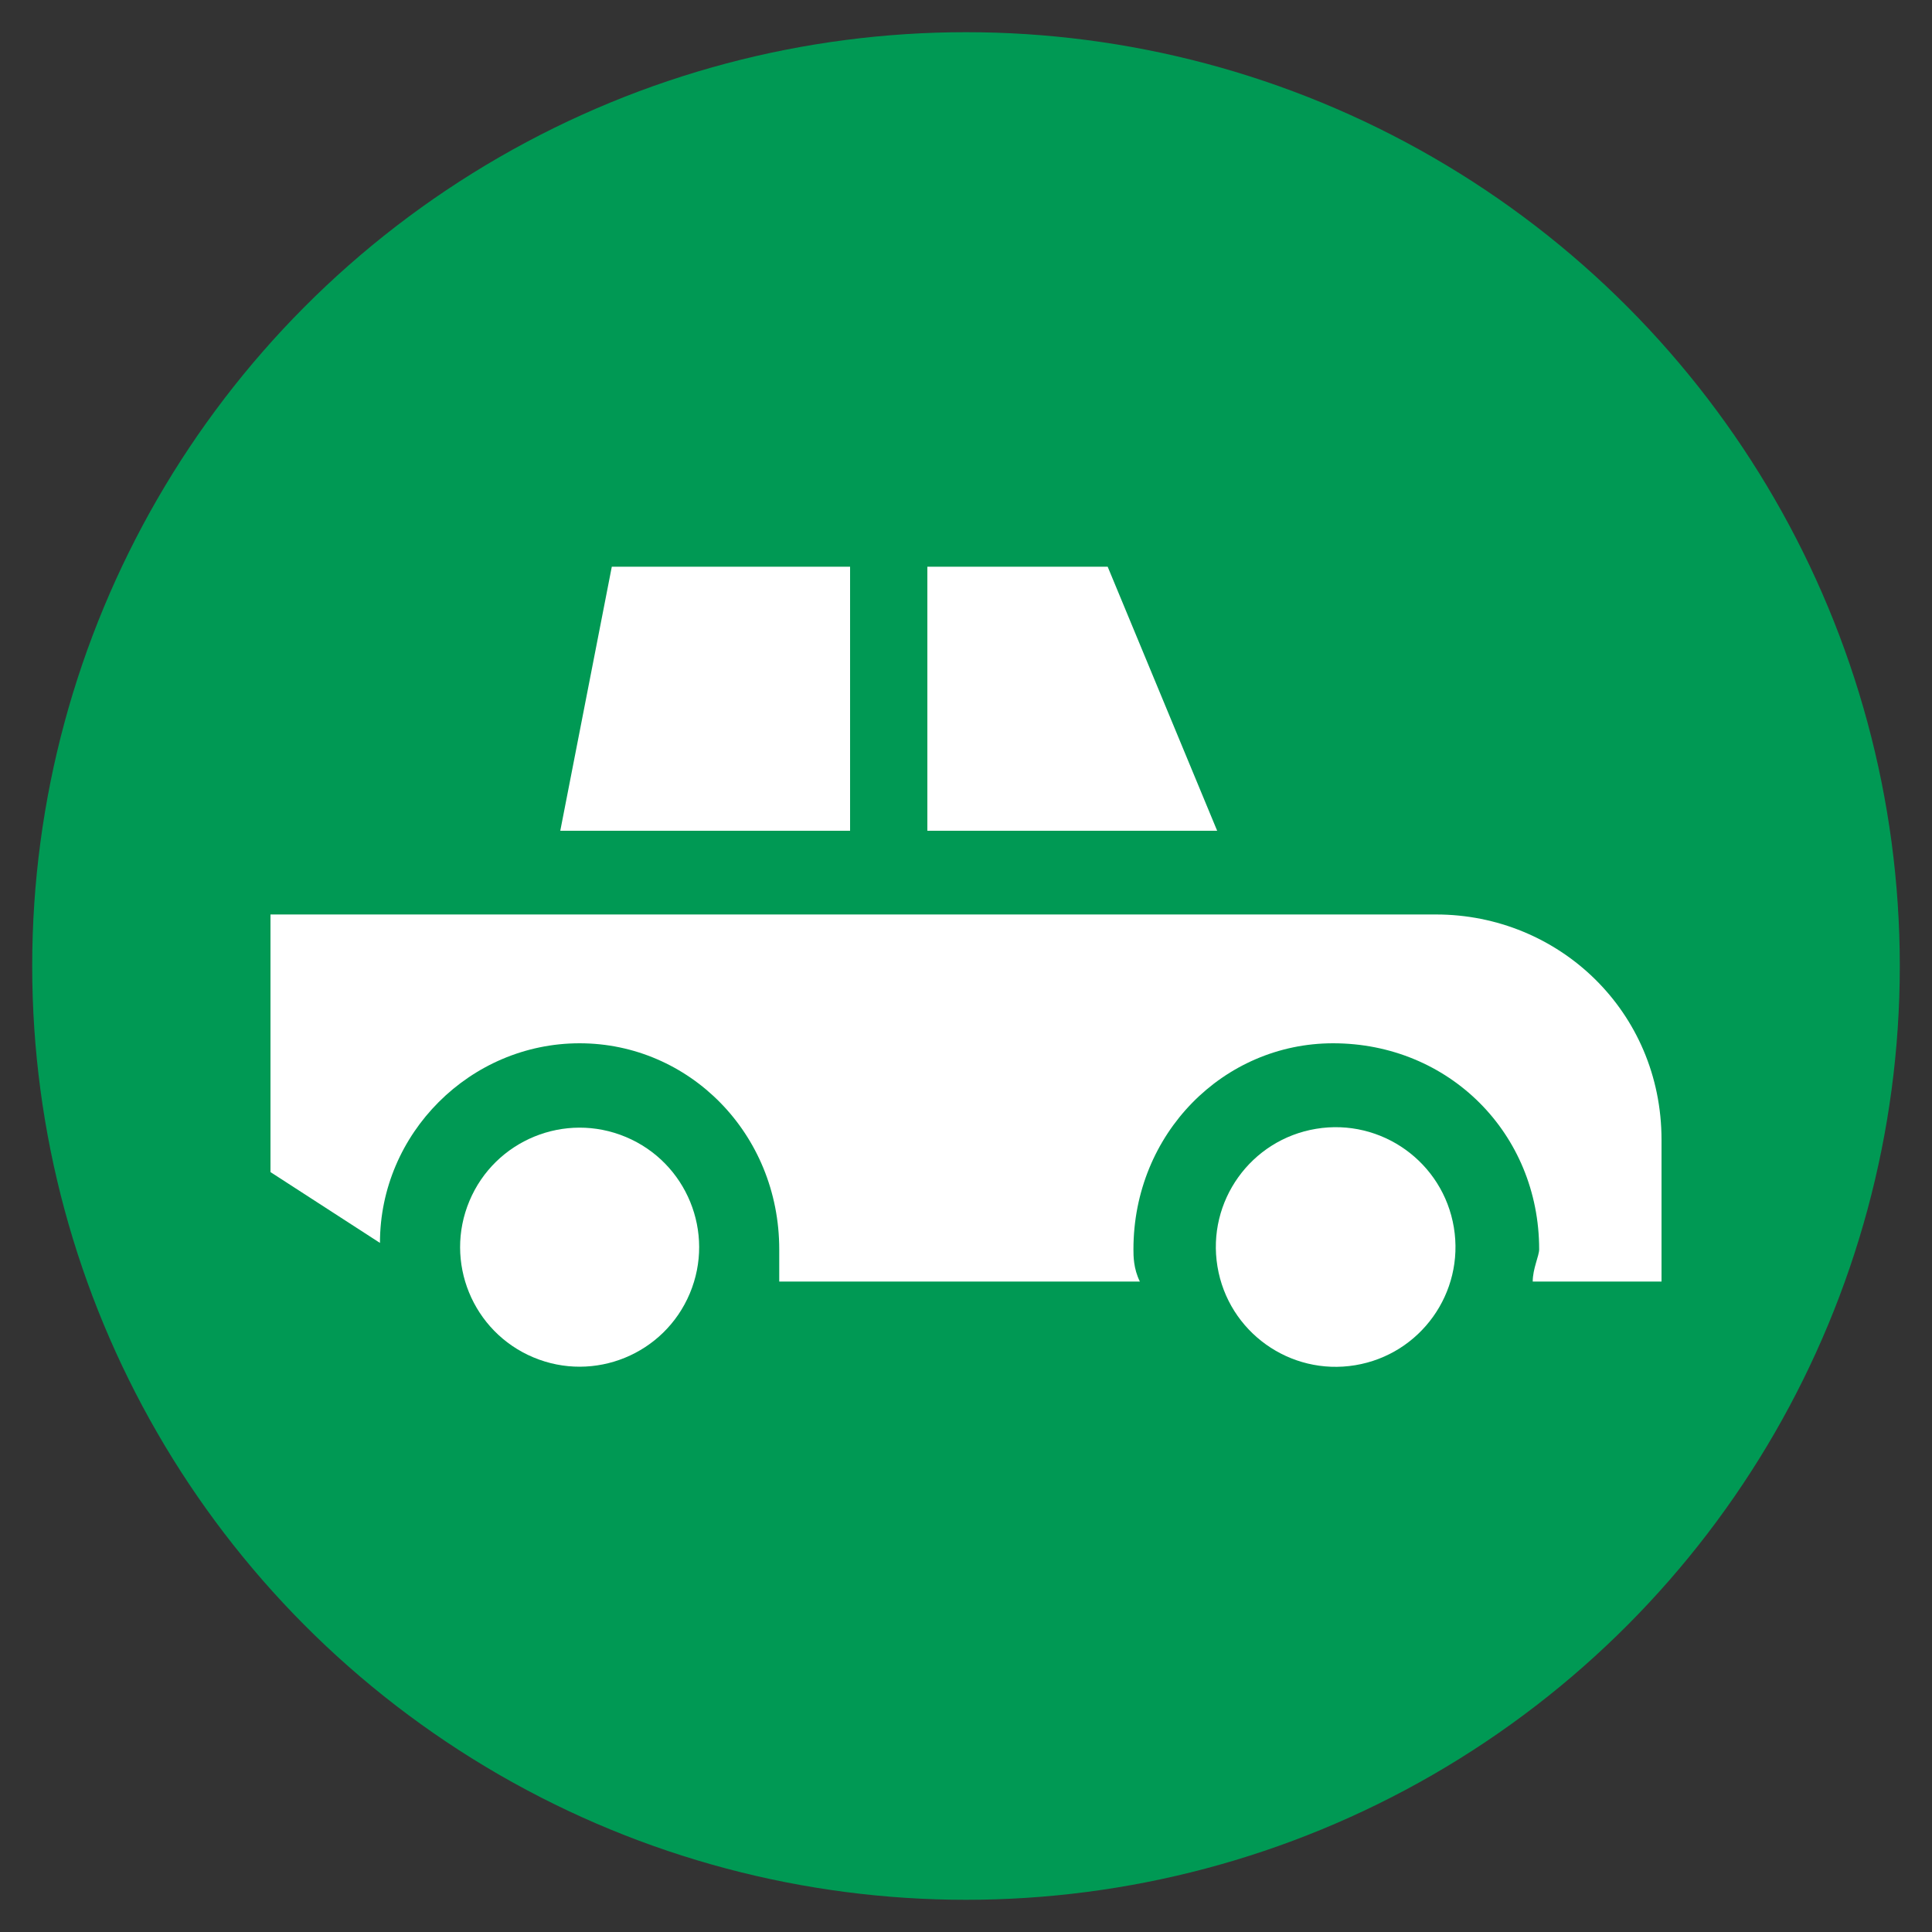
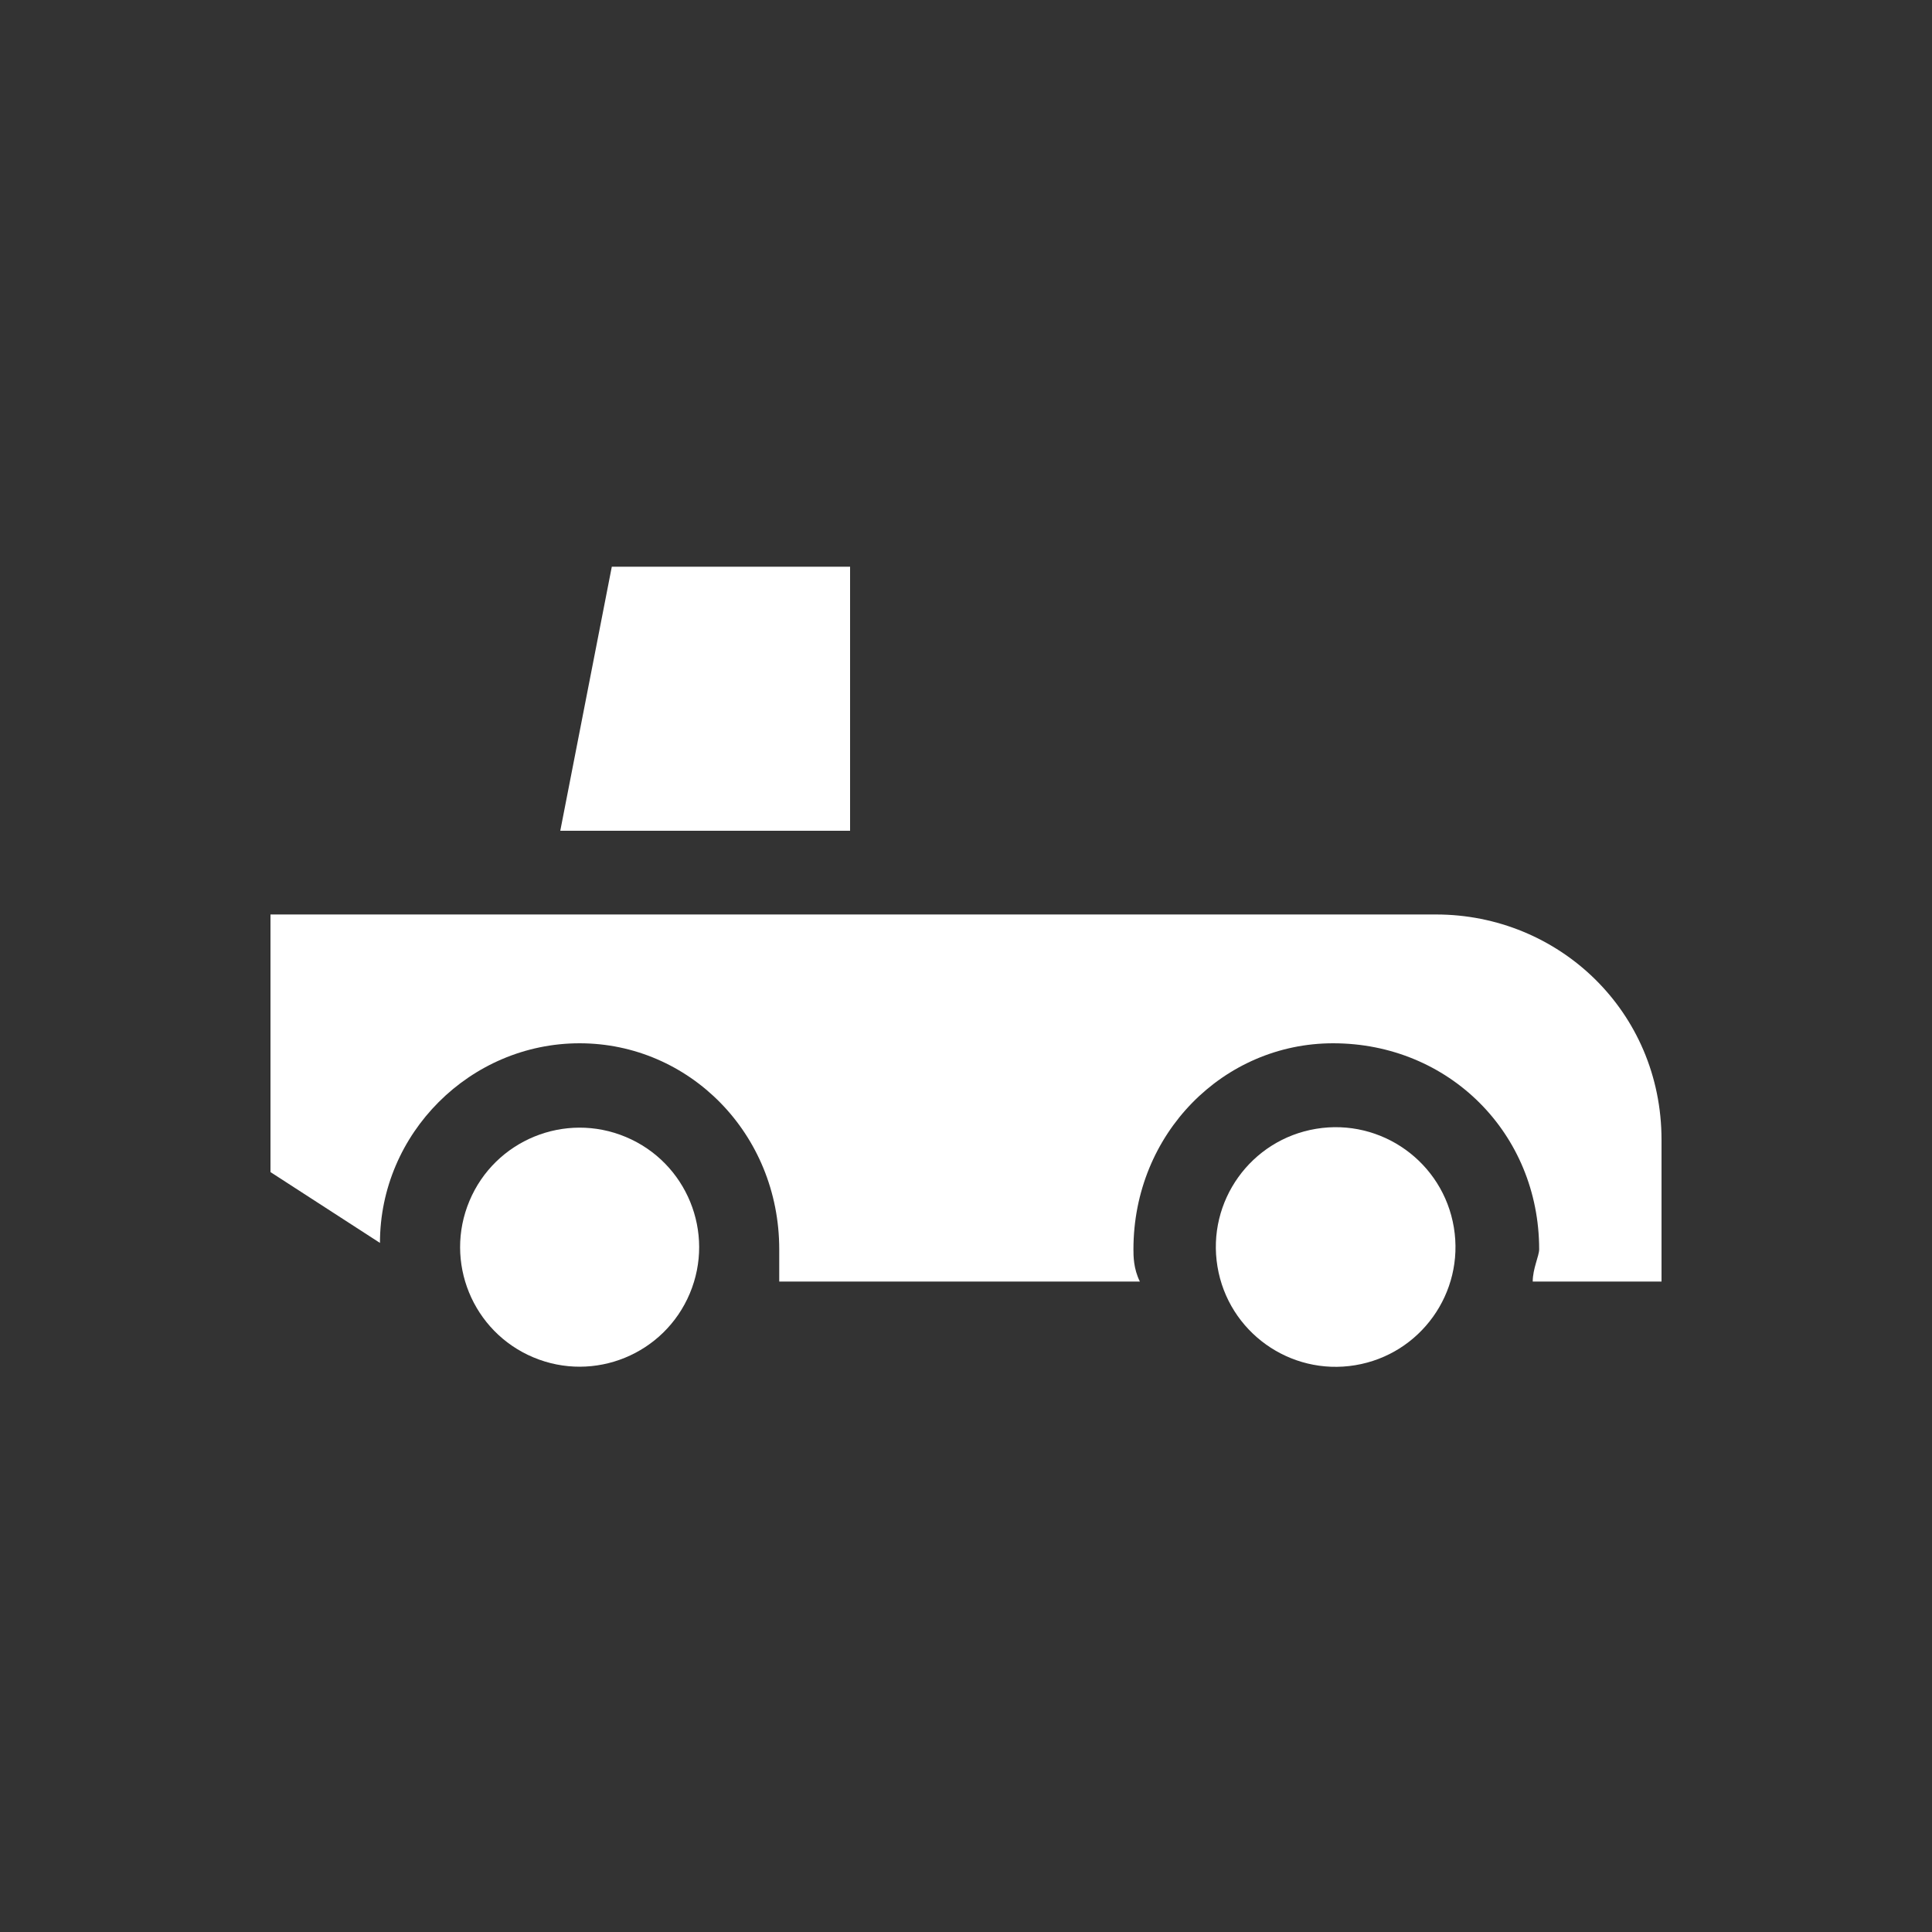
<svg xmlns="http://www.w3.org/2000/svg" xml:space="preserve" width="300px" height="300px" version="1.1" shape-rendering="geometricPrecision" text-rendering="geometricPrecision" image-rendering="optimizeQuality" fill-rule="evenodd" clip-rule="evenodd" viewBox="0 0 300 300">
  <rect x="0" y="0" width="300" height="300" fill="#333333" stroke="none" />
  <g id="Ebene_x0020_1">
    <g id="_3029280231264">
-       <circle fill="#009954" cx="150" cy="150" r="145" />
      <g>
-         <path fill="white" d="M223 142l-181 0 0 40 17 11c0,-17 14,-31 31,-31 17,0 31,14 31,32 0,1 0,3 0,5l56 0c-1,-2 -1,-4 -1,-5 0,-18 14,-32 31,-32 18,0 32,14 32,32 0,1 -1,3 -1,5l20 0 0 -22c0,-20 -16,-35 -35,-35l0 0z" />
-         <polygon fill="white" points="172,88 144,88 144,129 189,129 " />
+         <path fill="white" d="M223 142l-181 0 0 40 17 11c0,-17 14,-31 31,-31 17,0 31,14 31,32 0,1 0,3 0,5l56 0c-1,-2 -1,-4 -1,-5 0,-18 14,-32 31,-32 18,0 32,14 32,32 0,1 -1,3 -1,5l20 0 0 -22c0,-20 -16,-35 -35,-35l0 0" />
        <polygon fill="white" points="132,88 95,88 87,129 132,129 " />
        <circle fill="white" transform="matrix(0.133 -0.022 0.022 0.133 207.401 193.635)" r="138" />
        <circle fill="white" transform="matrix(0.052 -0.124 0.124 0.052 90.005 193.661)" r="138" />
      </g>
    </g>
  </g>
</svg>